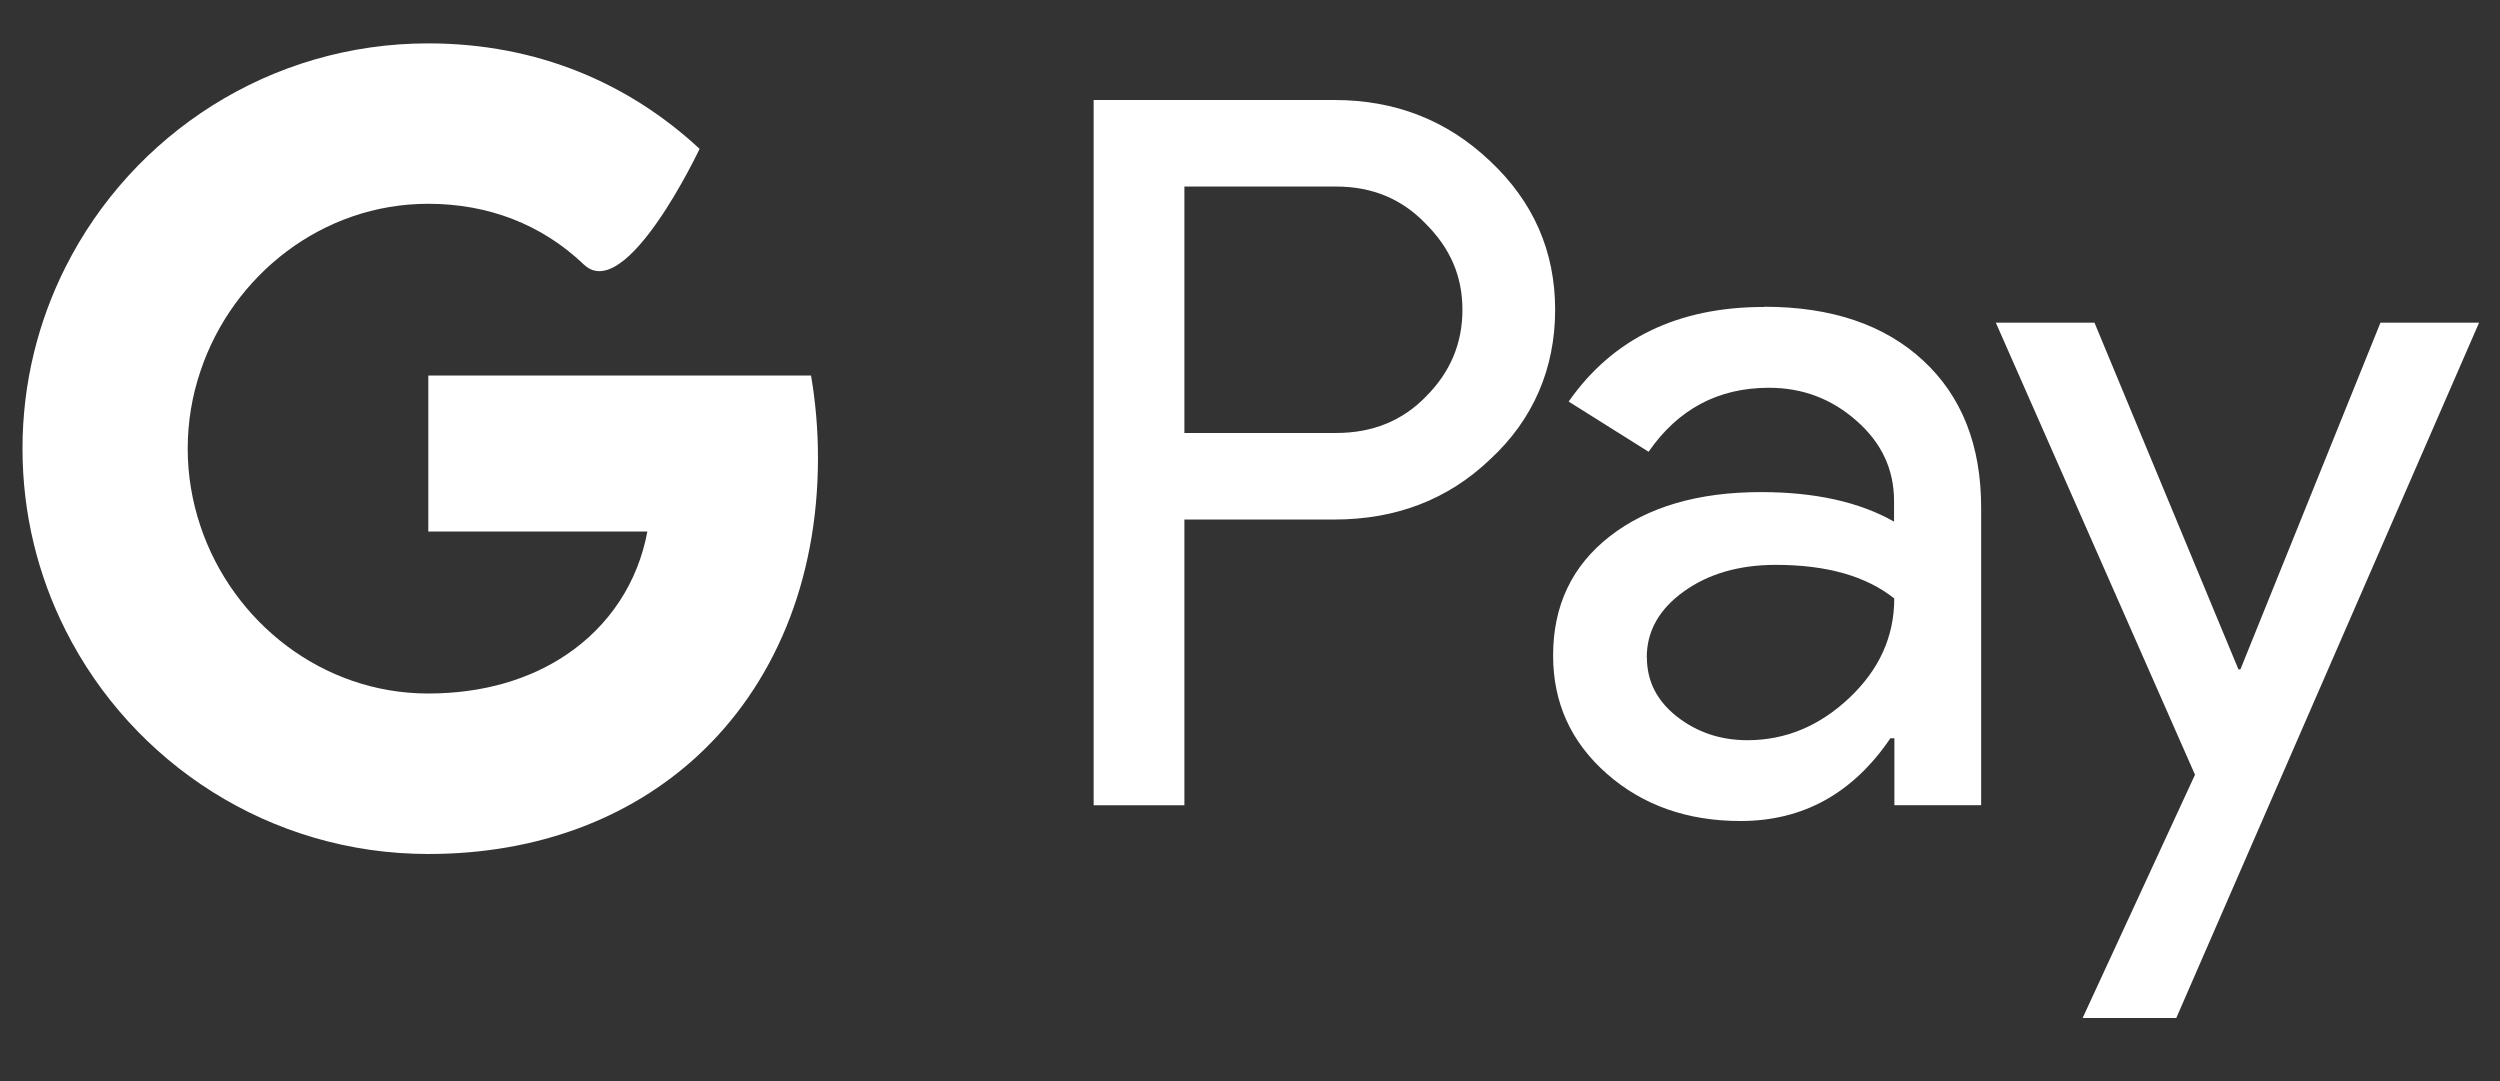
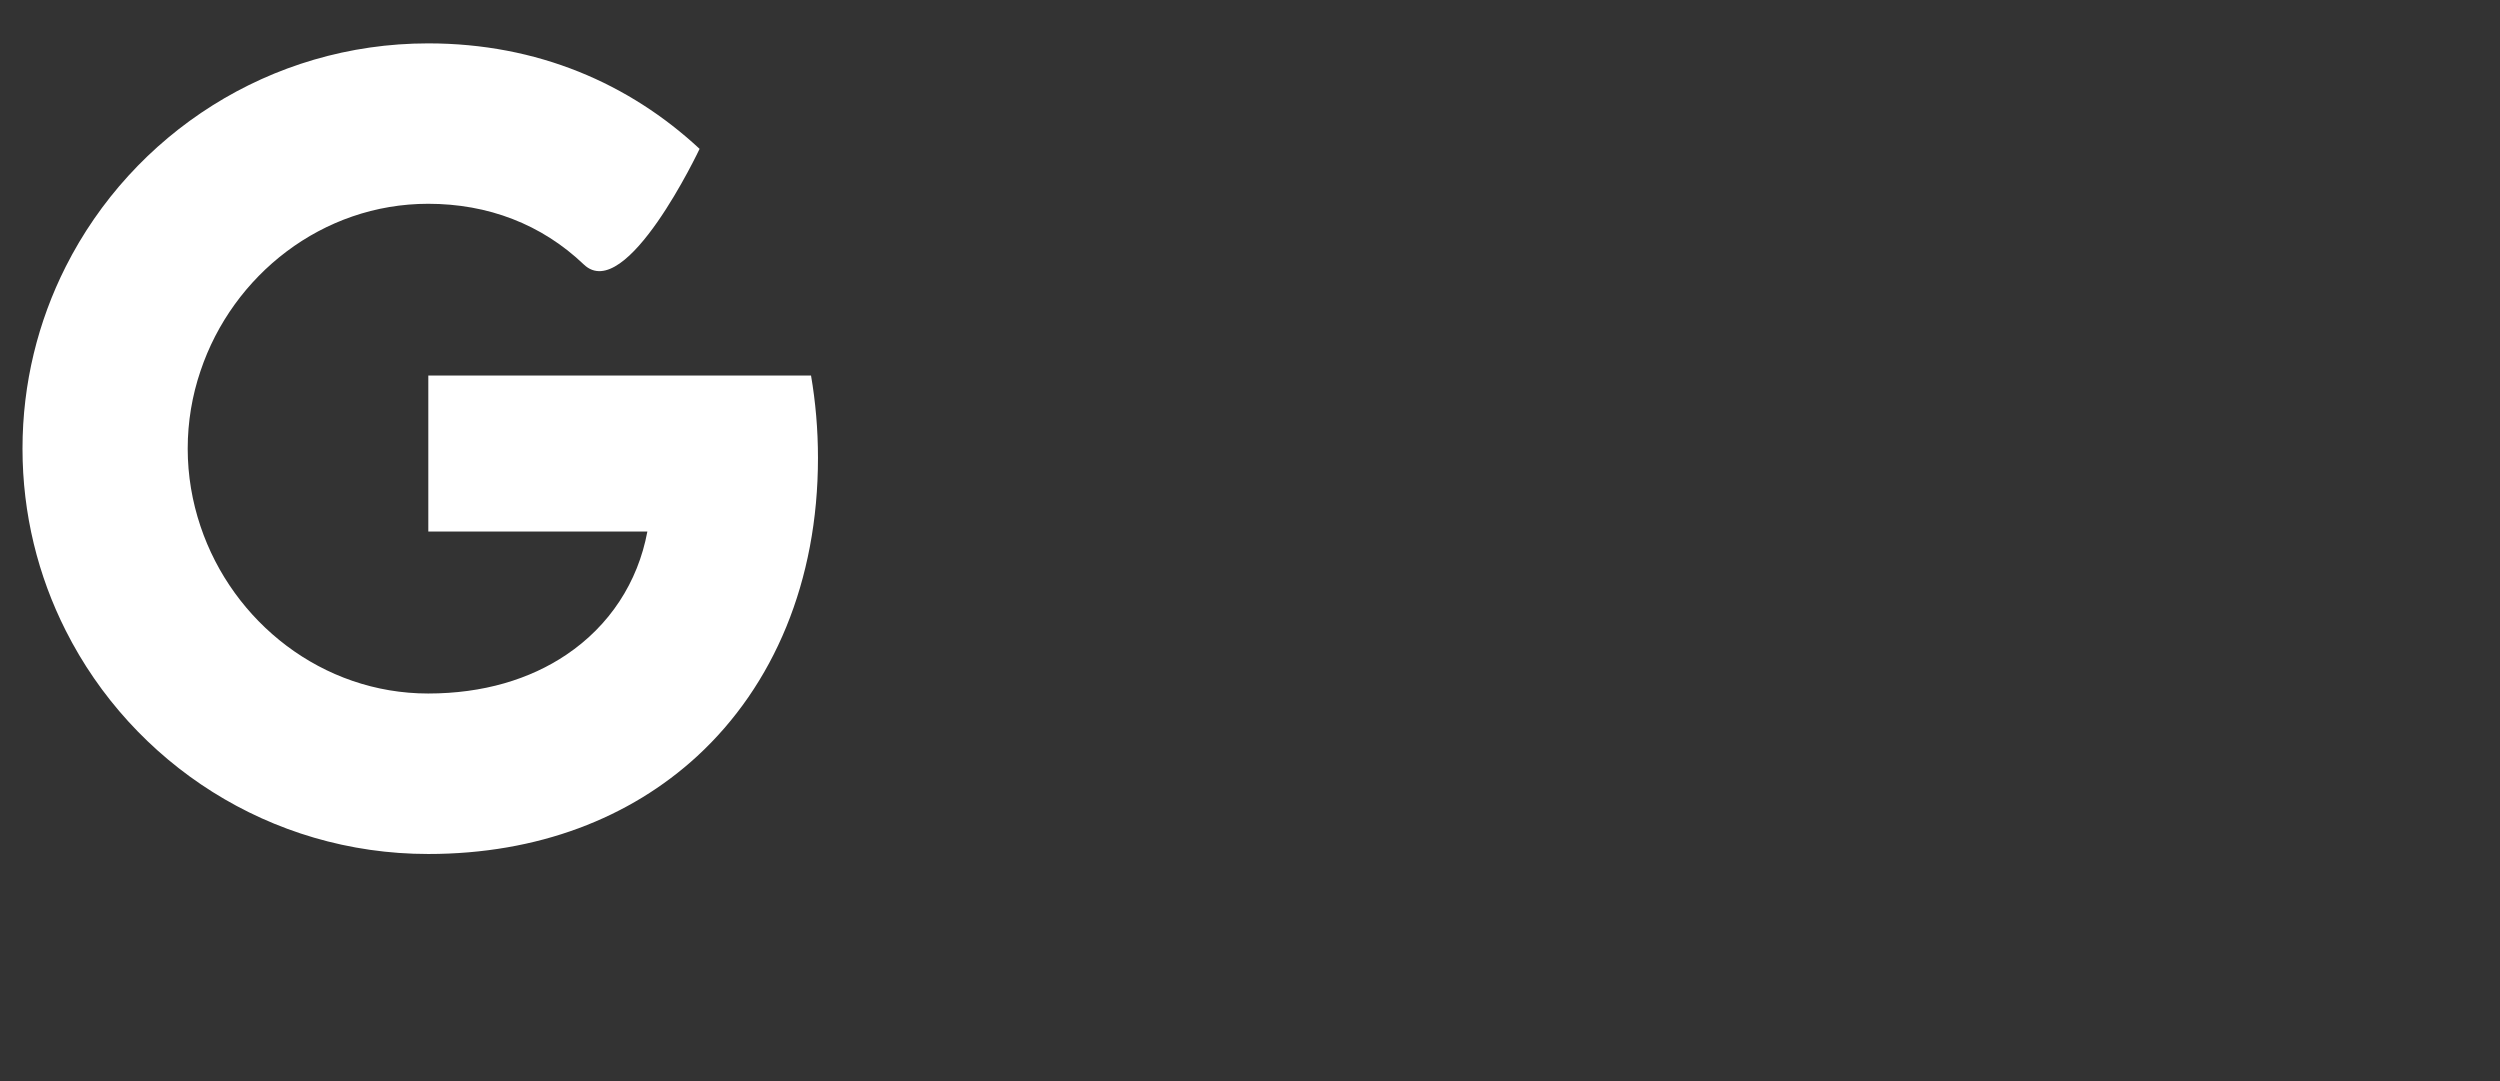
<svg xmlns="http://www.w3.org/2000/svg" width="37" height="16" viewBox="0 0 37 16" fill="none">
  <rect x="0" y="0" width="37" height="16" fill="#333333" stroke="none" />
-   <path d="M17.529 2.763V6.408H19.777C20.312 6.408 20.756 6.228 21.105 5.868C21.465 5.508 21.644 5.081 21.644 4.585C21.644 4.089 21.465 3.677 21.105 3.316C20.754 2.947 20.312 2.761 19.777 2.761H17.529V2.763ZM17.529 7.69V11.918H16.186V1.48H19.747C20.652 1.48 21.418 1.781 22.052 2.383C22.695 2.986 23.016 3.72 23.016 4.585C23.016 5.45 22.695 6.208 22.052 6.8C21.43 7.394 20.661 7.689 19.747 7.689H17.529V7.69ZM24.374 9.73C24.374 10.081 24.522 10.372 24.819 10.606C25.116 10.838 25.463 10.955 25.862 10.955C26.427 10.955 26.929 10.745 27.371 10.328C27.813 9.91 28.035 9.42 28.035 8.857C27.617 8.525 27.032 8.36 26.283 8.36C25.739 8.36 25.283 8.492 24.919 8.755C24.555 9.017 24.372 9.341 24.372 9.73M26.111 4.54C27.103 4.54 27.887 4.804 28.461 5.334C29.035 5.865 29.321 6.59 29.321 7.514V11.917H28.037V10.926H27.978C27.424 11.742 26.685 12.151 25.76 12.151C24.972 12.151 24.312 11.918 23.782 11.452C23.251 10.985 22.986 10.403 22.986 9.702C22.986 8.963 23.265 8.375 23.823 7.939C24.384 7.502 25.131 7.283 26.063 7.283C26.86 7.283 27.517 7.428 28.032 7.72V7.415C28.032 6.949 27.848 6.553 27.477 6.228C27.107 5.901 26.676 5.739 26.18 5.739C25.43 5.739 24.837 6.054 24.399 6.686L23.216 5.943C23.87 5.009 24.832 4.543 26.108 4.543M36.691 4.774L32.209 15.066H30.823L32.486 11.466L29.538 4.775H30.998L33.129 9.907H33.158L35.231 4.775H36.691V4.774Z" fill="white" />
  <path d="M12.001 5.558H6.339V7.867H9.581C9.441 8.62 9.02 9.261 8.382 9.69C7.844 10.053 7.15 10.264 6.337 10.264C4.771 10.264 3.443 9.209 2.967 7.788C2.845 7.425 2.778 7.038 2.778 6.64C2.778 6.241 2.844 5.854 2.967 5.492C3.442 4.071 4.771 3.016 6.337 3.016C7.222 3.016 8.016 3.318 8.641 3.915C9.266 4.51 10.354 2.203 10.354 2.203C9.314 1.237 7.957 0.642 6.337 0.642C3.992 0.642 1.961 1.988 0.973 3.946C0.564 4.756 0.333 5.67 0.333 6.64C0.333 7.609 0.564 8.524 0.973 9.333C1.961 11.293 3.992 12.639 6.339 12.639C7.959 12.639 9.323 12.107 10.32 11.19C11.453 10.145 12.106 8.602 12.106 6.778C12.106 6.355 12.07 5.946 12.003 5.556L12.001 5.558Z" fill="white" />
</svg>